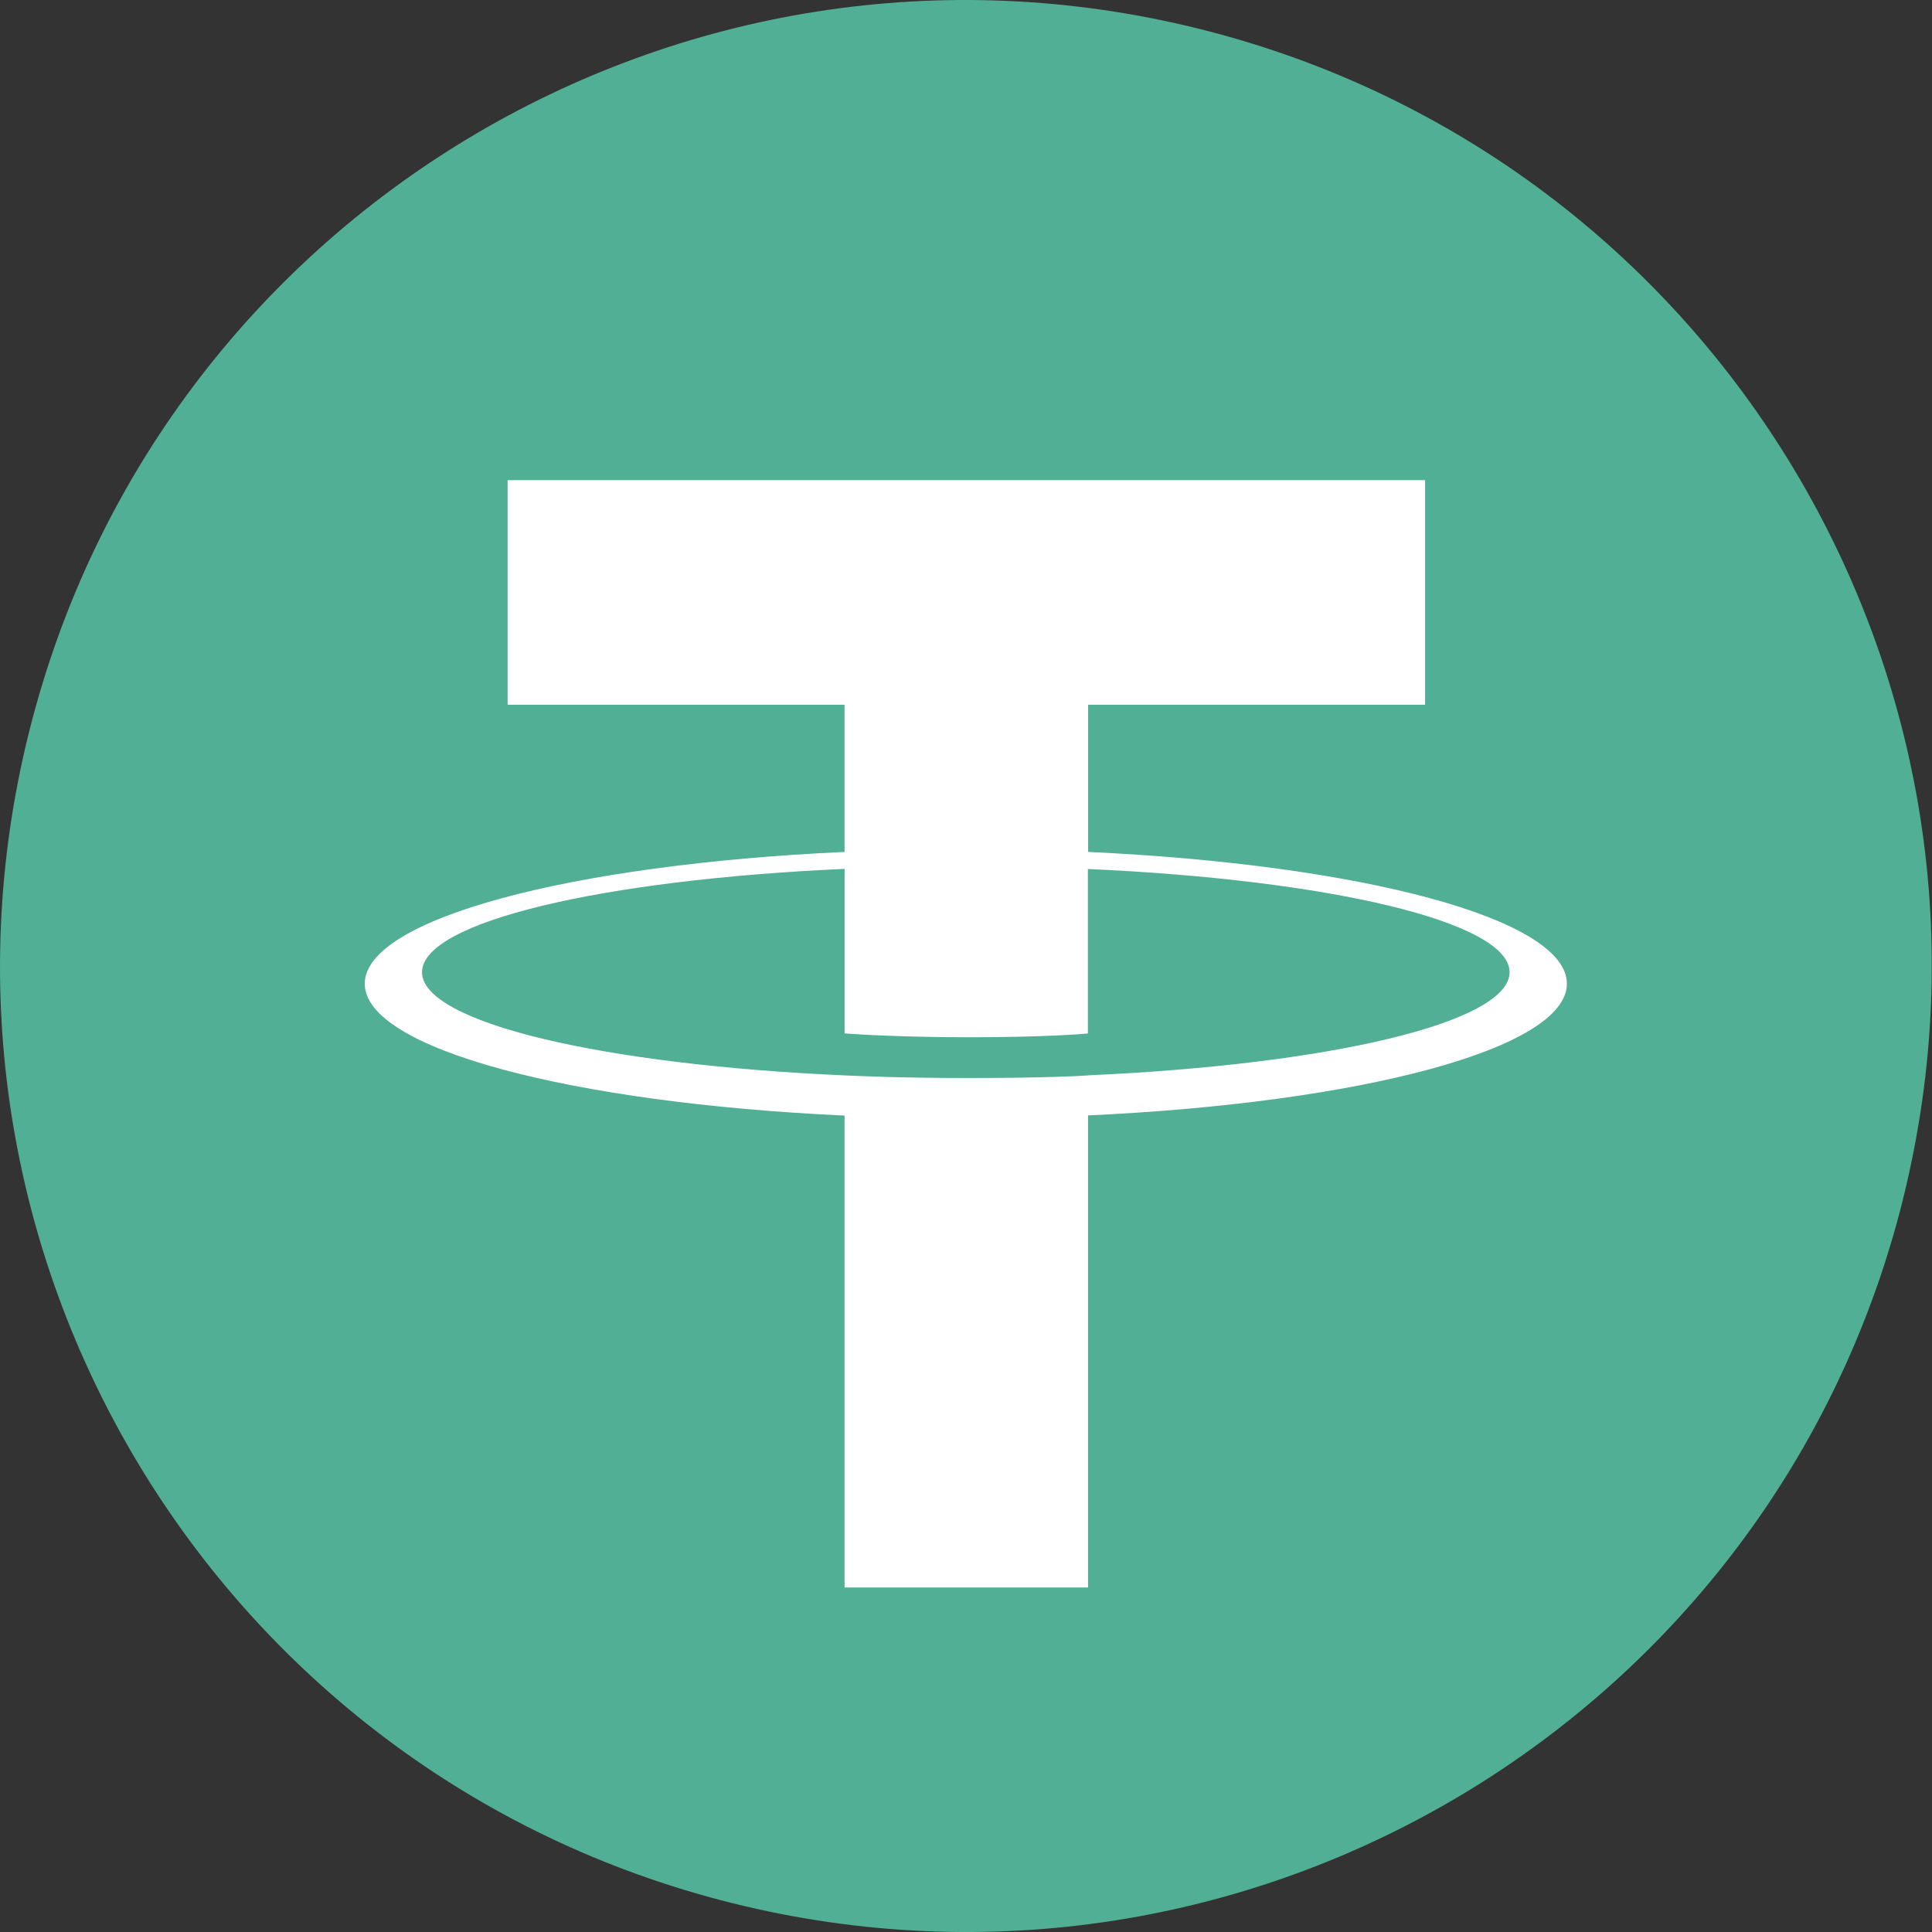
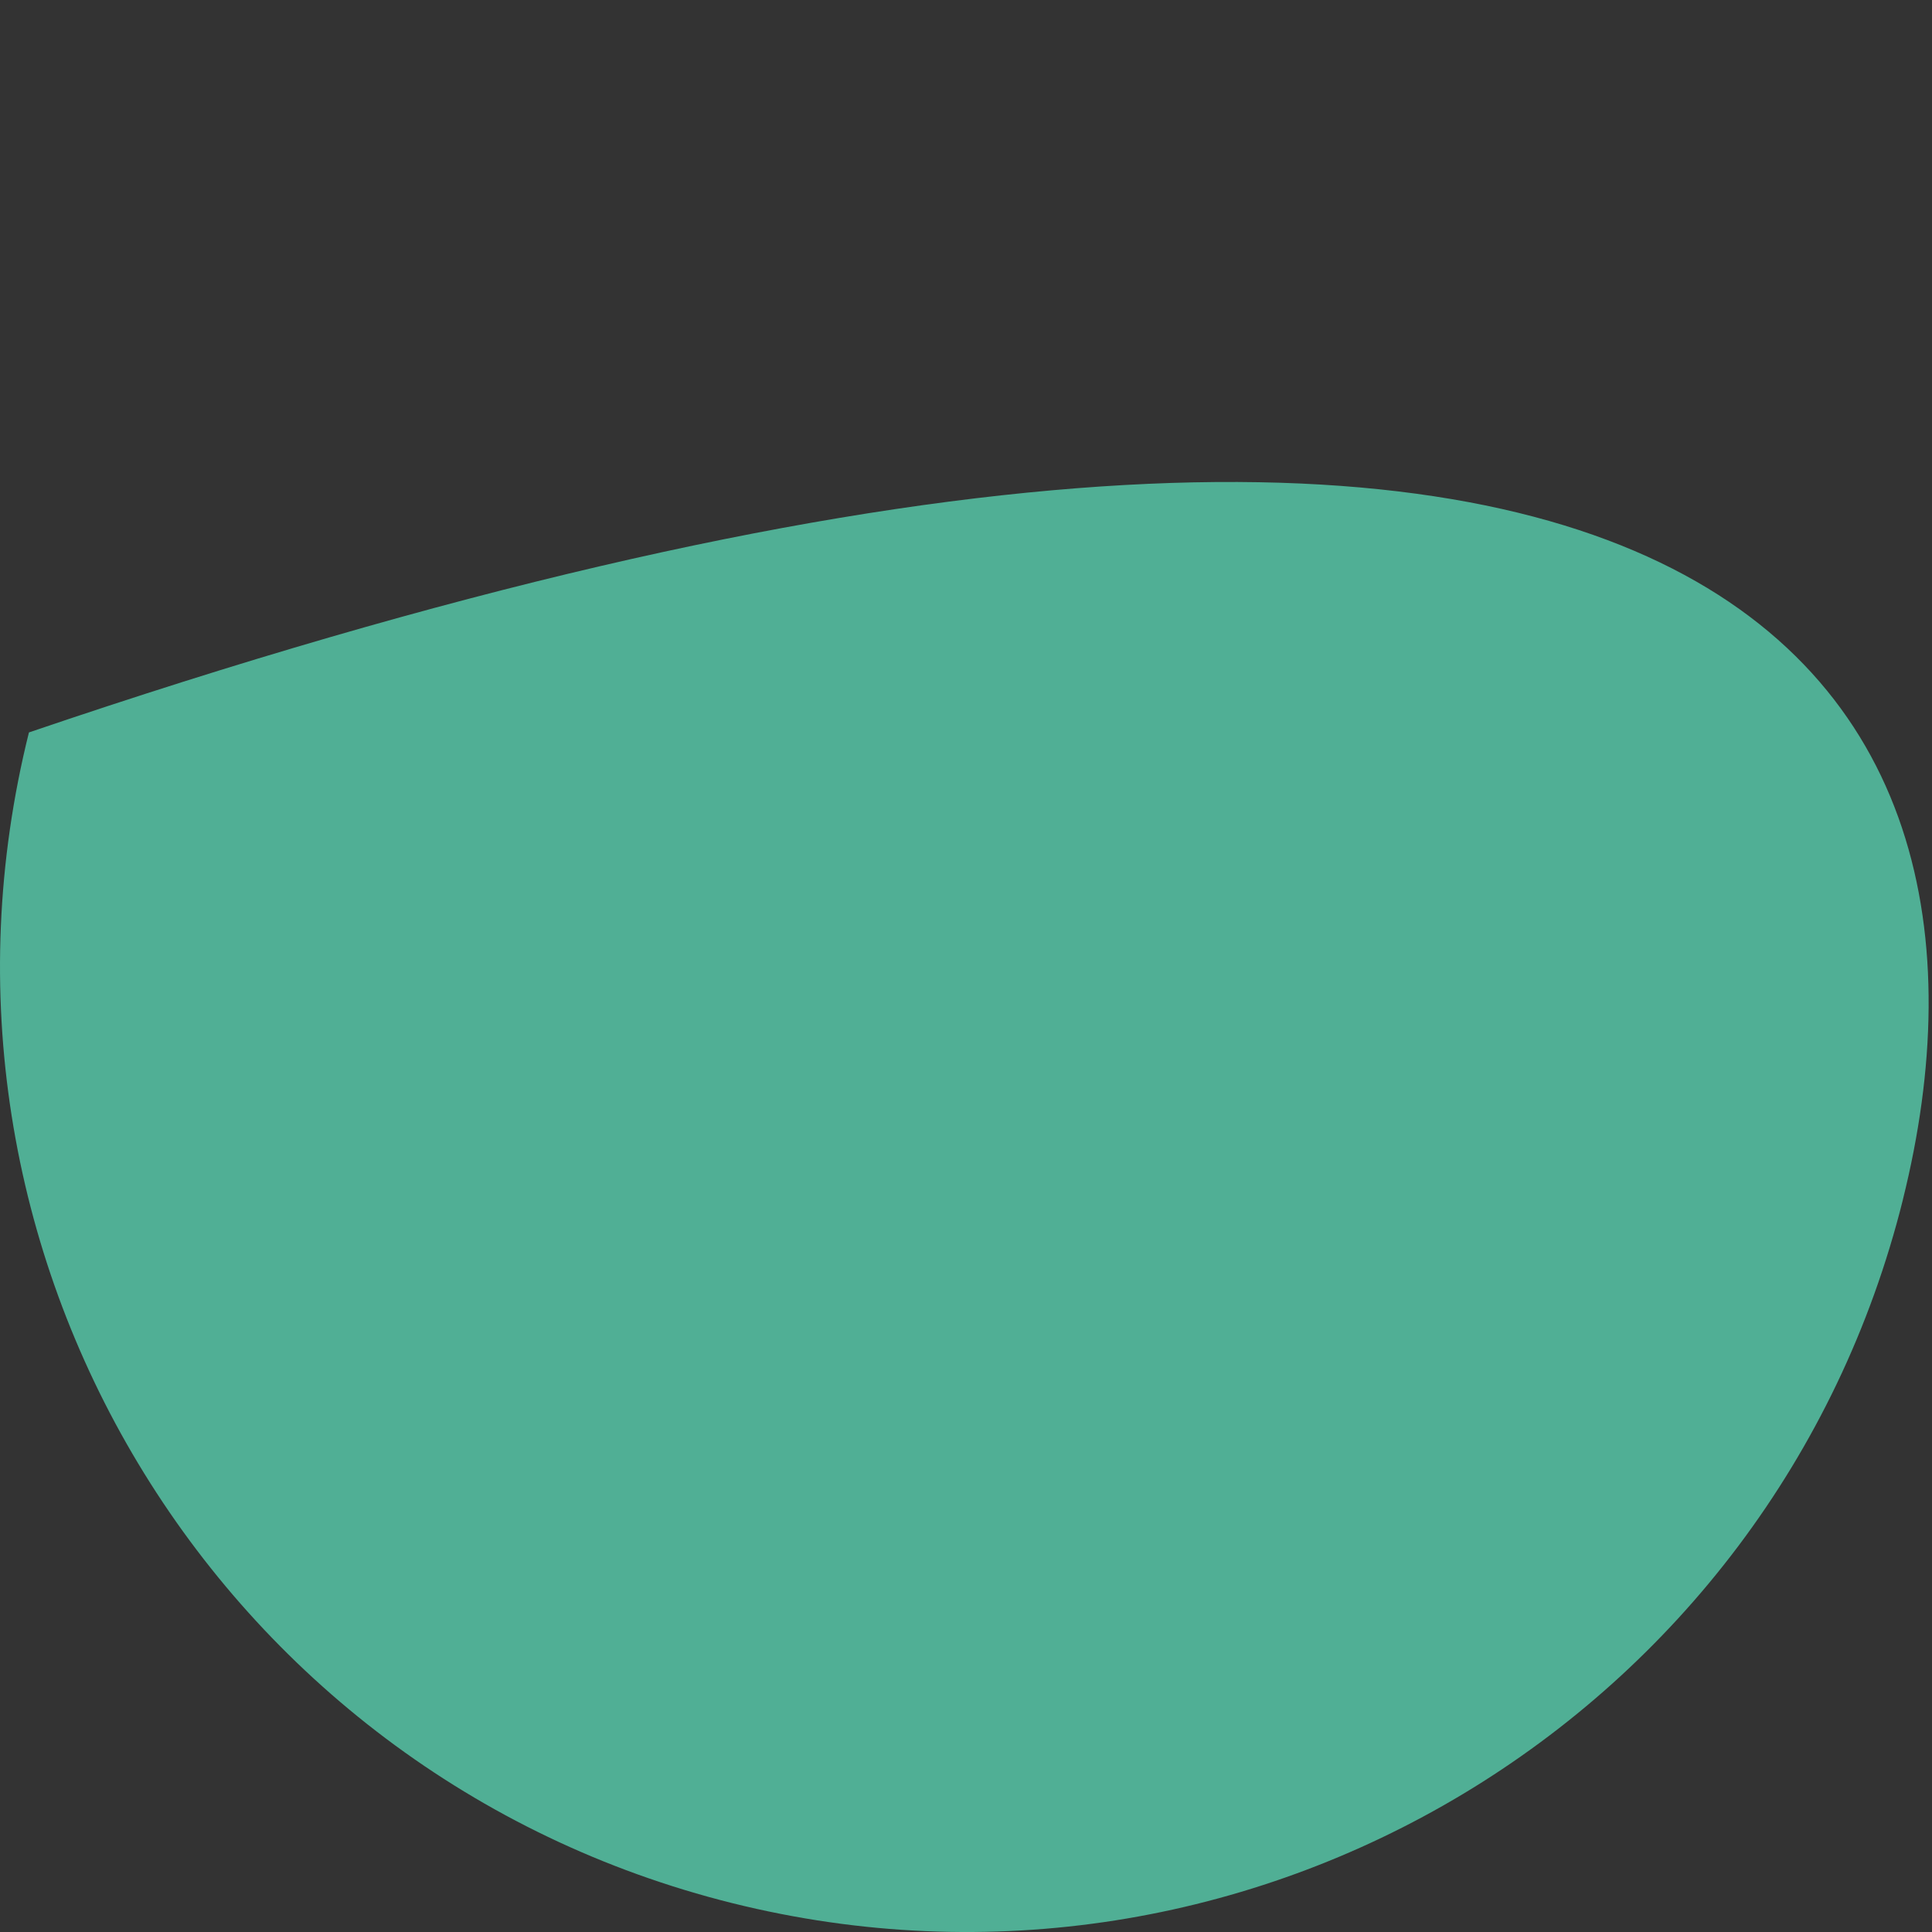
<svg xmlns="http://www.w3.org/2000/svg" width="48" height="48" viewBox="0 0 48 48" fill="none">
  <rect x="0" y="0" width="48" height="48" fill="#333333" stroke="none" />
-   <path d="M47.277 29.806C44.071 42.663 31.049 50.488 18.19 47.282C5.337 44.076 -2.488 31.053 0.719 18.197C3.923 5.338 16.945 -2.487 29.8 0.718C42.658 3.924 50.482 16.948 47.276 29.806L47.276 29.806H47.277Z" fill="#50AF95" />
-   <path fill-rule="evenodd" clip-rule="evenodd" d="M27.034 26.718C26.864 26.73 25.987 26.783 24.032 26.783C22.476 26.783 21.372 26.736 20.984 26.718C14.972 26.453 10.485 25.407 10.485 24.154C10.485 22.901 14.972 21.856 20.984 21.587V25.675C21.377 25.704 22.503 25.77 24.058 25.77C25.925 25.77 26.86 25.692 27.028 25.677V21.59C33.027 21.857 37.505 22.904 37.505 24.154C37.505 25.404 33.029 26.451 27.028 26.716L27.034 26.718ZM27.034 21.167V17.509H35.406V11.93H12.612V17.509H20.983V21.166C14.179 21.478 9.062 22.826 9.062 24.441C9.062 26.056 14.179 27.402 20.983 27.716V39.44H27.032V27.712C33.821 27.399 38.929 26.053 38.929 24.439C38.929 22.826 33.825 21.48 27.032 21.166L27.034 21.167Z" fill="white" />
+   <path d="M47.277 29.806C44.071 42.663 31.049 50.488 18.19 47.282C5.337 44.076 -2.488 31.053 0.719 18.197C42.658 3.924 50.482 16.948 47.276 29.806L47.276 29.806H47.277Z" fill="#50AF95" />
</svg>